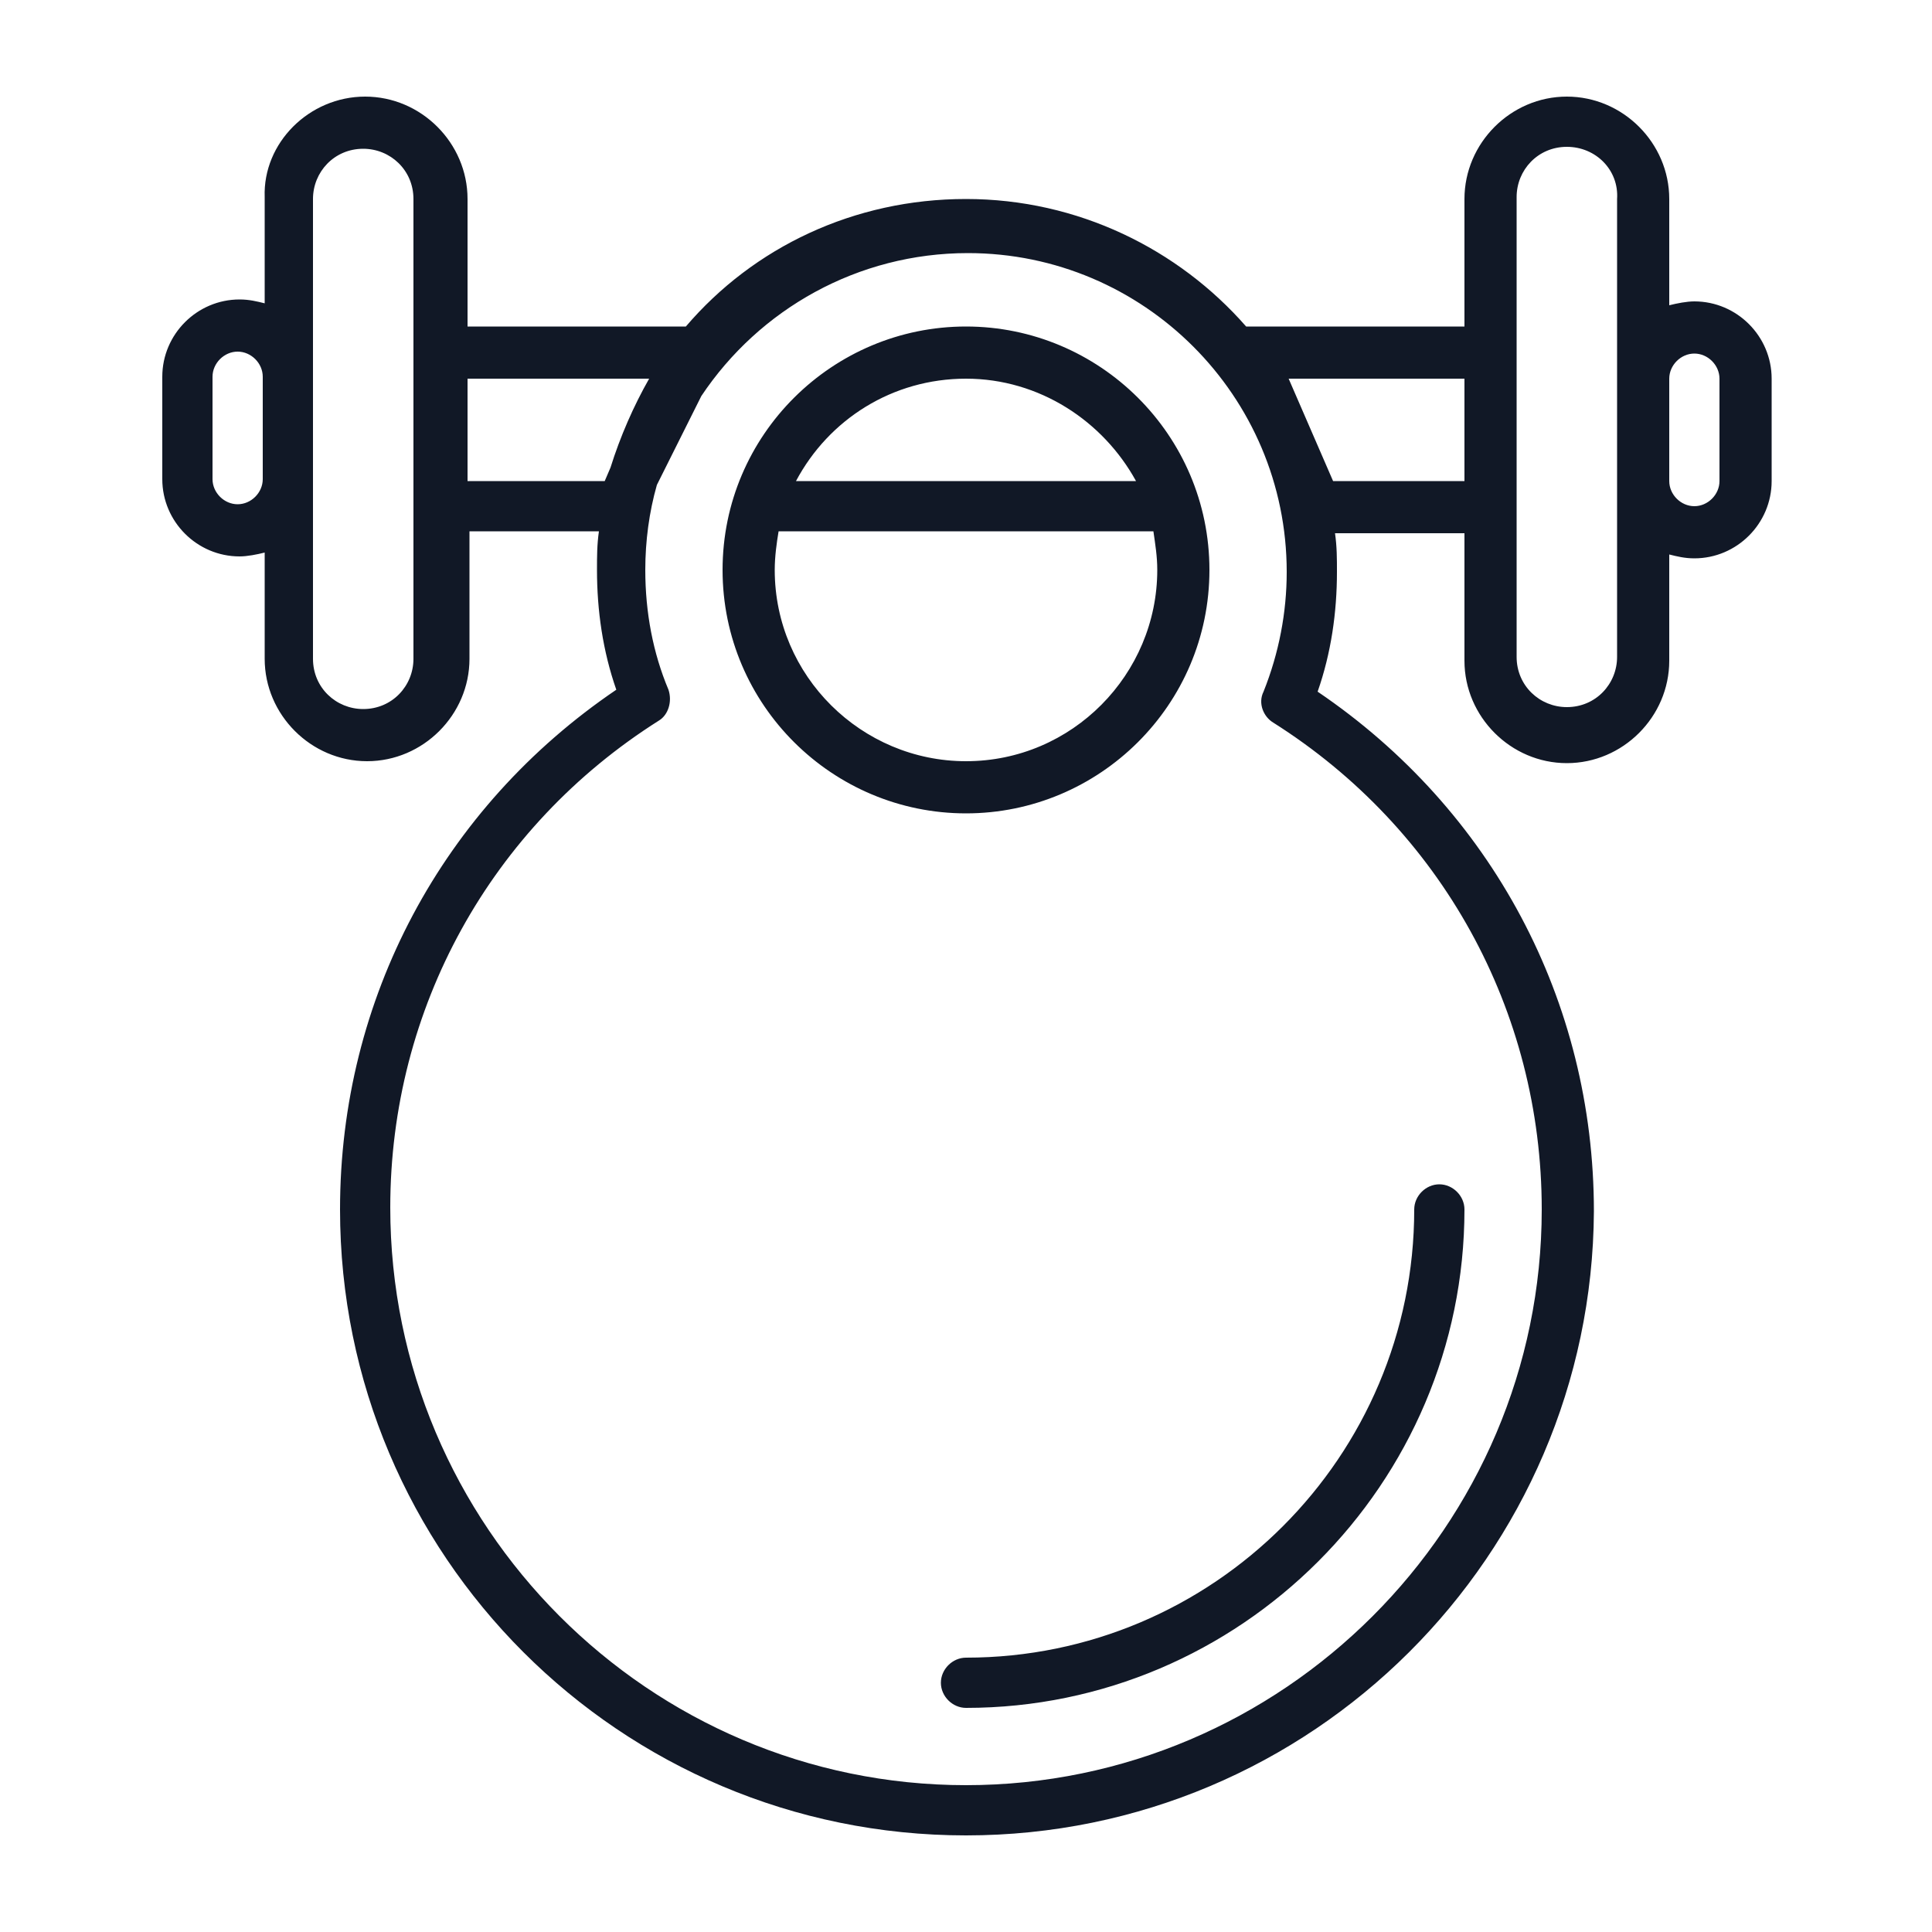
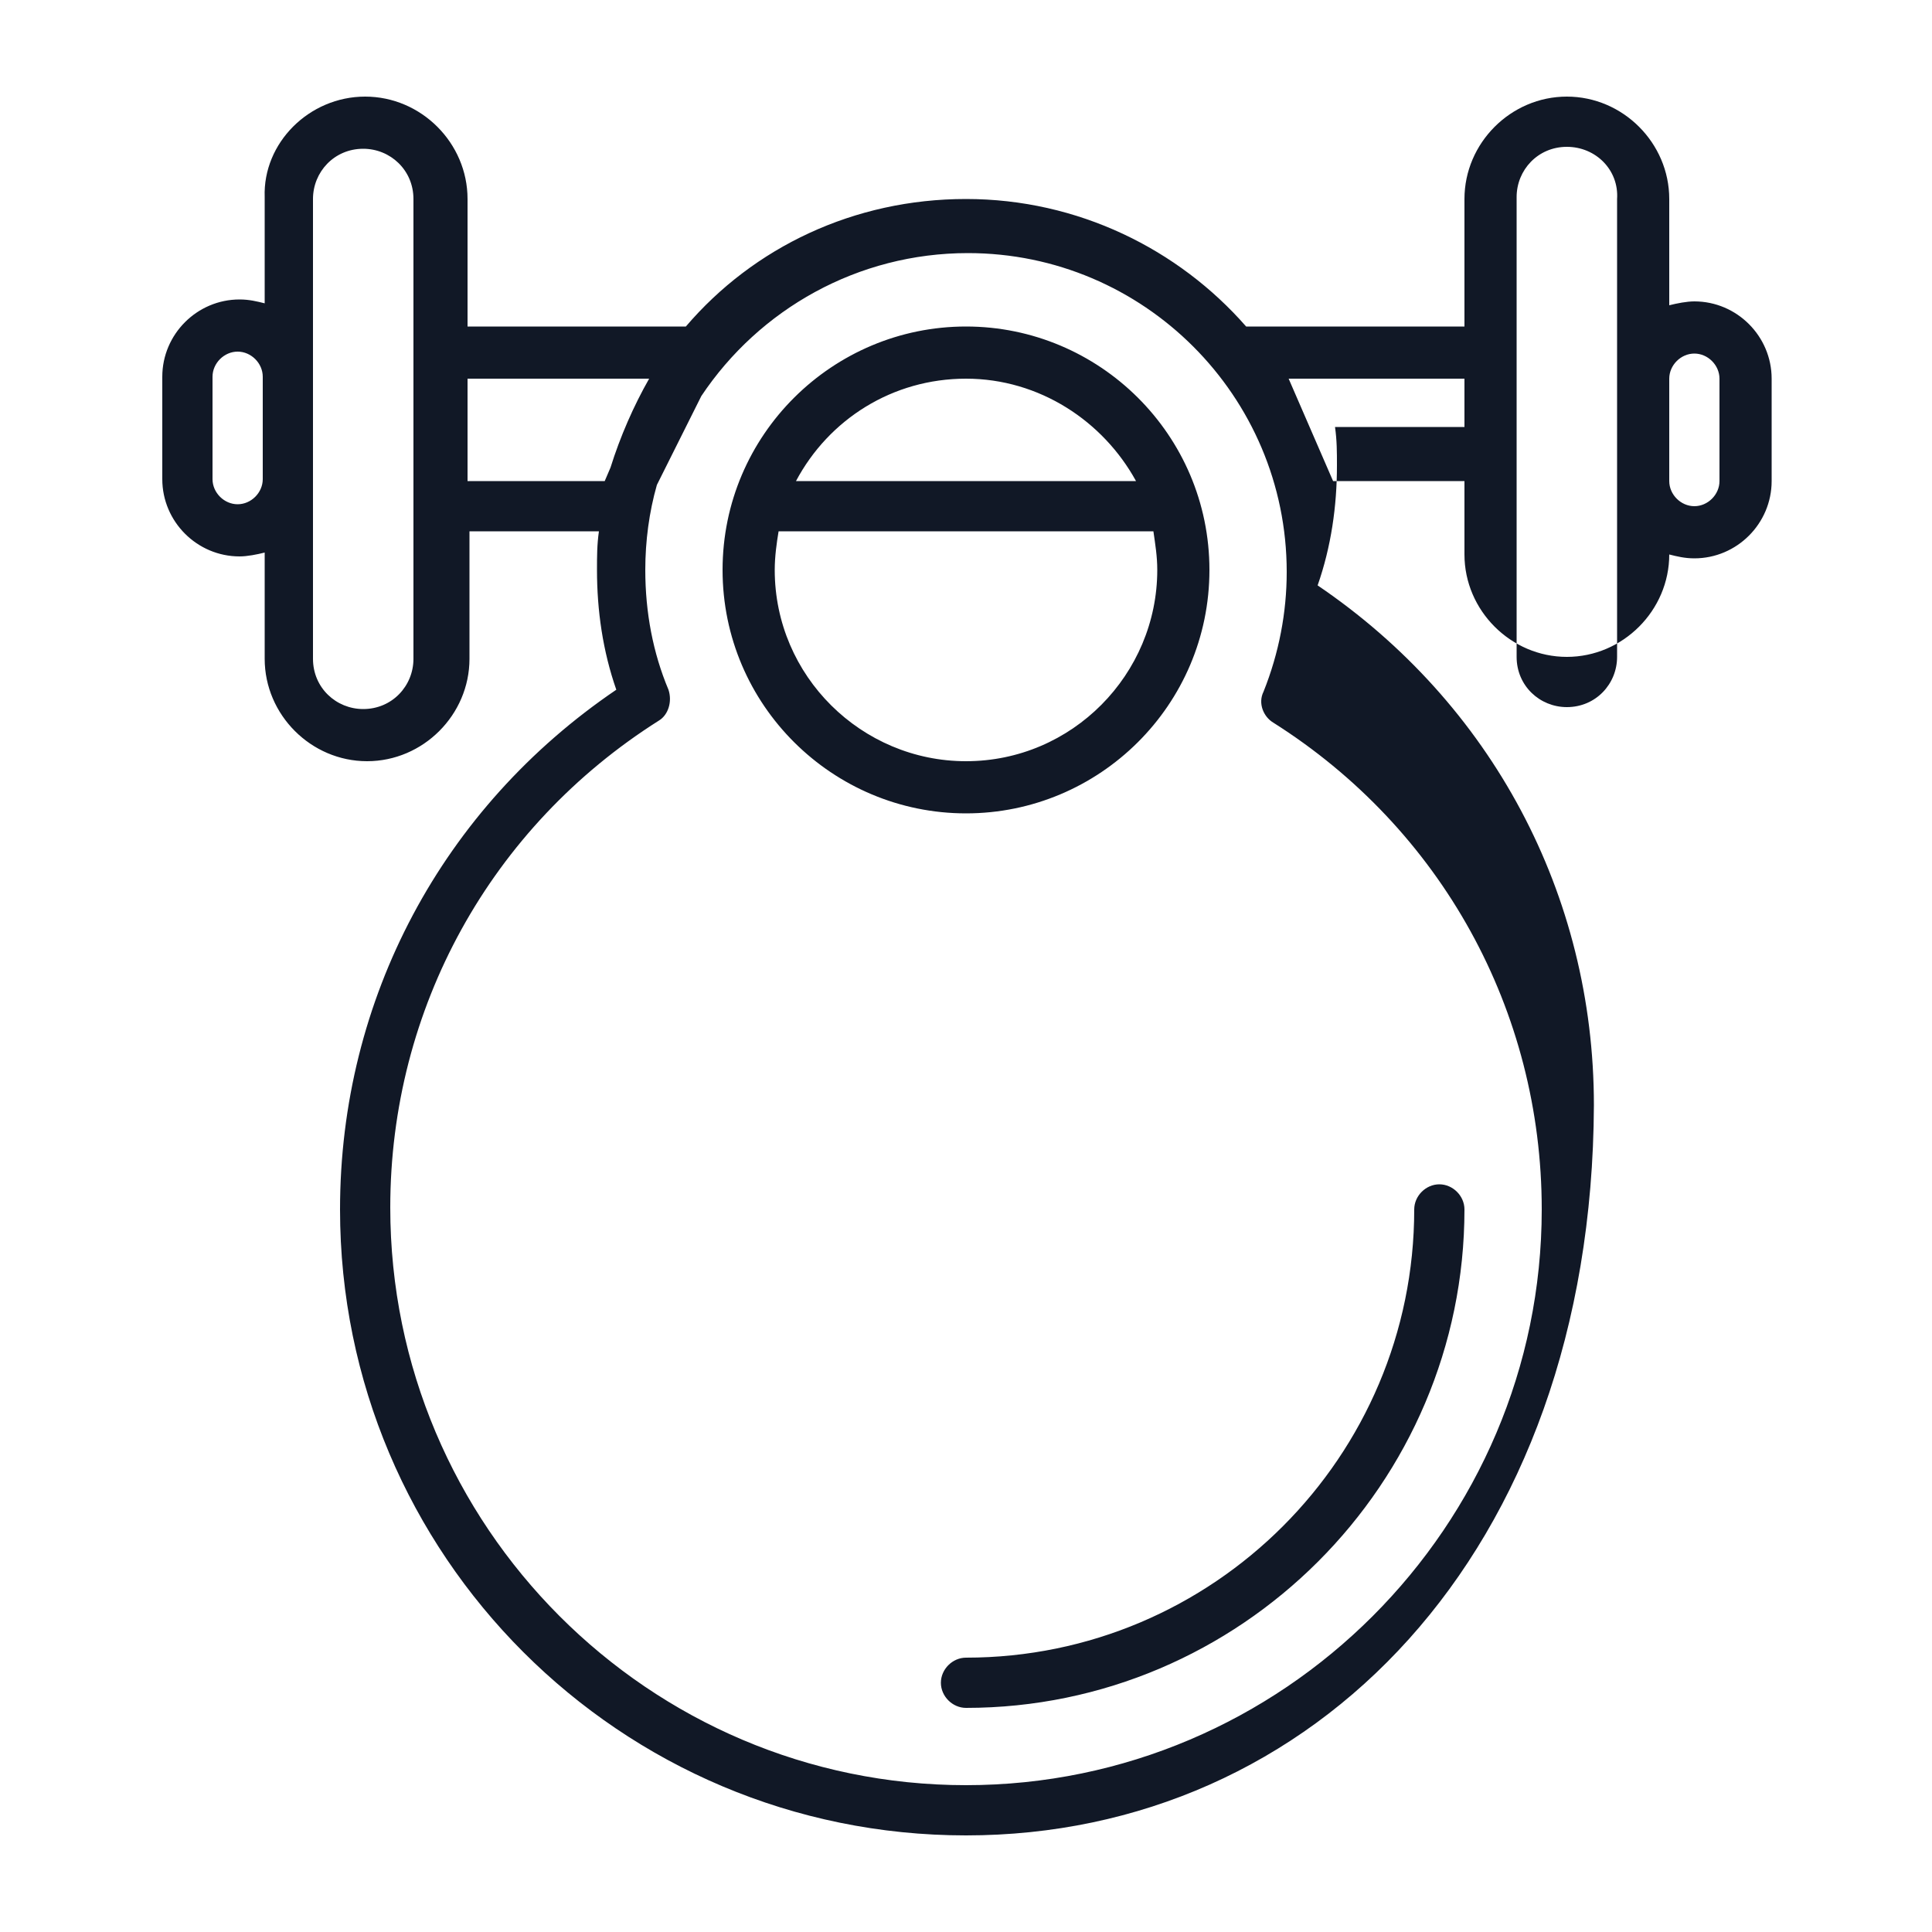
<svg xmlns="http://www.w3.org/2000/svg" version="1.1" id="Layer_1" x="0px" y="0px" viewBox="0 0 100 100" style="enable-background:new 0 0 100 100;" xml:space="preserve">
  <style type="text/css">
	.st0{fill:#111826;}
</style>
  <desc>Created with Sketch.</desc>
  <g id="display-_x2F_-fitness-_x2F_--gym-40">
    <g id="Shape">
-       <path class="st0" d="M50,95c-17.9,0-32.4-14.5-32.4-32.4c0-10.9,5.3-20.8,14.3-26.9c-0.7-2-1-4.1-1-6.2c0-0.7,0-1.3,0.1-2h-6.7    v6.6c0,2.9-2.4,5.3-5.3,5.3s-5.3-2.4-5.3-5.3v-5.5c-0.4,0.1-0.9,0.2-1.3,0.2c-2.2,0-4-1.8-4-4v-5.3c0-2.2,1.8-4,4-4    c0.5,0,0.9,0.1,1.3,0.2v-5.5C13.6,7.4,16,5,18.9,5s5.3,2.4,5.3,5.3v6.6h11.3c3.5-4.1,8.7-6.6,14.5-6.6c5.8,0,11,2.6,14.5,6.6    c0.1,0,0.1,0,0.2,0h11.1v-6.6c0-2.9,2.4-5.3,5.3-5.3c2.9,0,5.3,2.4,5.3,5.3v5.5c0.4-0.1,0.9-0.2,1.3-0.2c2.2,0,4,1.8,4,4v5.3    c0,2.2-1.8,4-4,4c-0.5,0-0.9-0.1-1.3-0.2v5.5c0,2.9-2.4,5.3-5.3,5.3c-2.9,0-5.3-2.4-5.3-5.3v-6.6h-6.7c0.1,0.7,0.1,1.3,0.1,2    c0,2.1-0.3,4.2-1,6.2c9,6.1,14.3,16,14.3,26.9C82.4,80.5,67.9,95,50,95z M34,25.1c-0.4,1.4-0.6,2.9-0.6,4.4c0,2.2,0.4,4.3,1.2,6.2    c0.2,0.6,0,1.3-0.5,1.6c-8.7,5.5-13.9,14.9-13.9,25.2C20.2,79,33.6,92.4,50,92.4S79.8,79,79.8,62.6c0-10.3-5.2-19.7-13.9-25.2    c-0.5-0.3-0.8-1-0.5-1.6c0.8-2,1.2-4.1,1.2-6.2c0-9.1-7.4-16.5-16.5-16.5c-5.7,0-10.8,2.9-13.8,7.4L34,25.1z M81.1,7.6    c-1.5,0-2.6,1.2-2.6,2.6v23.8c0,1.5,1.2,2.6,2.6,2.6c1.5,0,2.6-1.2,2.6-2.6V10.3C83.8,8.8,82.6,7.6,81.1,7.6z M16.2,27.5v6.6    c0,1.5,1.2,2.6,2.6,2.6c1.5,0,2.6-1.2,2.6-2.6V10.3c0-1.5-1.2-2.6-2.6-2.6c-1.5,0-2.6,1.2-2.6,2.6V27.5z M86.4,24.9    c0,0.7,0.6,1.3,1.3,1.3s1.3-0.6,1.3-1.3v-5.3c0-0.7-0.6-1.3-1.3-1.3s-1.3,0.6-1.3,1.3V24.9z M12.3,18.2c-0.7,0-1.3,0.6-1.3,1.3    v5.3c0,0.7,0.6,1.3,1.3,1.3c0.7,0,1.3-0.6,1.3-1.3v-5.3C13.6,18.8,13,18.2,12.3,18.2z M69,24.9h6.8v-5.3h-9.1L69,24.9z M24.2,24.9    h7.1l0.3-0.7c0.5-1.6,1.2-3.2,2-4.6h-9.4V24.9z M50,88.4c-0.7,0-1.3-0.6-1.3-1.3s0.6-1.3,1.3-1.3c12.8,0,23.2-10.4,23.2-23.2    c0-0.7,0.6-1.3,1.3-1.3c0.7,0,1.3,0.6,1.3,1.3C75.8,76.8,64.2,88.4,50,88.4z M50,42.1c-6.9,0-12.6-5.6-12.6-12.6    S43.1,16.9,50,16.9s12.6,5.6,12.6,12.6S56.9,42.1,50,42.1z M40.3,27.5c-0.1,0.6-0.2,1.3-0.2,2c0,5.5,4.5,9.9,9.9,9.9    c5.5,0,9.9-4.5,9.9-9.9c0-0.7-0.1-1.3-0.2-2H40.3z M41.2,24.9h17.6c-1.7-3.1-5-5.3-8.8-5.3C46.2,19.6,42.9,21.7,41.2,24.9z" />
+       <path class="st0" d="M50,95c-17.9,0-32.4-14.5-32.4-32.4c0-10.9,5.3-20.8,14.3-26.9c-0.7-2-1-4.1-1-6.2c0-0.7,0-1.3,0.1-2h-6.7    v6.6c0,2.9-2.4,5.3-5.3,5.3s-5.3-2.4-5.3-5.3v-5.5c-0.4,0.1-0.9,0.2-1.3,0.2c-2.2,0-4-1.8-4-4v-5.3c0-2.2,1.8-4,4-4    c0.5,0,0.9,0.1,1.3,0.2v-5.5C13.6,7.4,16,5,18.9,5s5.3,2.4,5.3,5.3v6.6h11.3c3.5-4.1,8.7-6.6,14.5-6.6c5.8,0,11,2.6,14.5,6.6    c0.1,0,0.1,0,0.2,0h11.1v-6.6c0-2.9,2.4-5.3,5.3-5.3c2.9,0,5.3,2.4,5.3,5.3v5.5c0.4-0.1,0.9-0.2,1.3-0.2c2.2,0,4,1.8,4,4v5.3    c0,2.2-1.8,4-4,4c-0.5,0-0.9-0.1-1.3-0.2c0,2.9-2.4,5.3-5.3,5.3c-2.9,0-5.3-2.4-5.3-5.3v-6.6h-6.7c0.1,0.7,0.1,1.3,0.1,2    c0,2.1-0.3,4.2-1,6.2c9,6.1,14.3,16,14.3,26.9C82.4,80.5,67.9,95,50,95z M34,25.1c-0.4,1.4-0.6,2.9-0.6,4.4c0,2.2,0.4,4.3,1.2,6.2    c0.2,0.6,0,1.3-0.5,1.6c-8.7,5.5-13.9,14.9-13.9,25.2C20.2,79,33.6,92.4,50,92.4S79.8,79,79.8,62.6c0-10.3-5.2-19.7-13.9-25.2    c-0.5-0.3-0.8-1-0.5-1.6c0.8-2,1.2-4.1,1.2-6.2c0-9.1-7.4-16.5-16.5-16.5c-5.7,0-10.8,2.9-13.8,7.4L34,25.1z M81.1,7.6    c-1.5,0-2.6,1.2-2.6,2.6v23.8c0,1.5,1.2,2.6,2.6,2.6c1.5,0,2.6-1.2,2.6-2.6V10.3C83.8,8.8,82.6,7.6,81.1,7.6z M16.2,27.5v6.6    c0,1.5,1.2,2.6,2.6,2.6c1.5,0,2.6-1.2,2.6-2.6V10.3c0-1.5-1.2-2.6-2.6-2.6c-1.5,0-2.6,1.2-2.6,2.6V27.5z M86.4,24.9    c0,0.7,0.6,1.3,1.3,1.3s1.3-0.6,1.3-1.3v-5.3c0-0.7-0.6-1.3-1.3-1.3s-1.3,0.6-1.3,1.3V24.9z M12.3,18.2c-0.7,0-1.3,0.6-1.3,1.3    v5.3c0,0.7,0.6,1.3,1.3,1.3c0.7,0,1.3-0.6,1.3-1.3v-5.3C13.6,18.8,13,18.2,12.3,18.2z M69,24.9h6.8v-5.3h-9.1L69,24.9z M24.2,24.9    h7.1l0.3-0.7c0.5-1.6,1.2-3.2,2-4.6h-9.4V24.9z M50,88.4c-0.7,0-1.3-0.6-1.3-1.3s0.6-1.3,1.3-1.3c12.8,0,23.2-10.4,23.2-23.2    c0-0.7,0.6-1.3,1.3-1.3c0.7,0,1.3,0.6,1.3,1.3C75.8,76.8,64.2,88.4,50,88.4z M50,42.1c-6.9,0-12.6-5.6-12.6-12.6    S43.1,16.9,50,16.9s12.6,5.6,12.6,12.6S56.9,42.1,50,42.1z M40.3,27.5c-0.1,0.6-0.2,1.3-0.2,2c0,5.5,4.5,9.9,9.9,9.9    c5.5,0,9.9-4.5,9.9-9.9c0-0.7-0.1-1.3-0.2-2H40.3z M41.2,24.9h17.6c-1.7-3.1-5-5.3-8.8-5.3C46.2,19.6,42.9,21.7,41.2,24.9z" />
    </g>
  </g>
</svg>